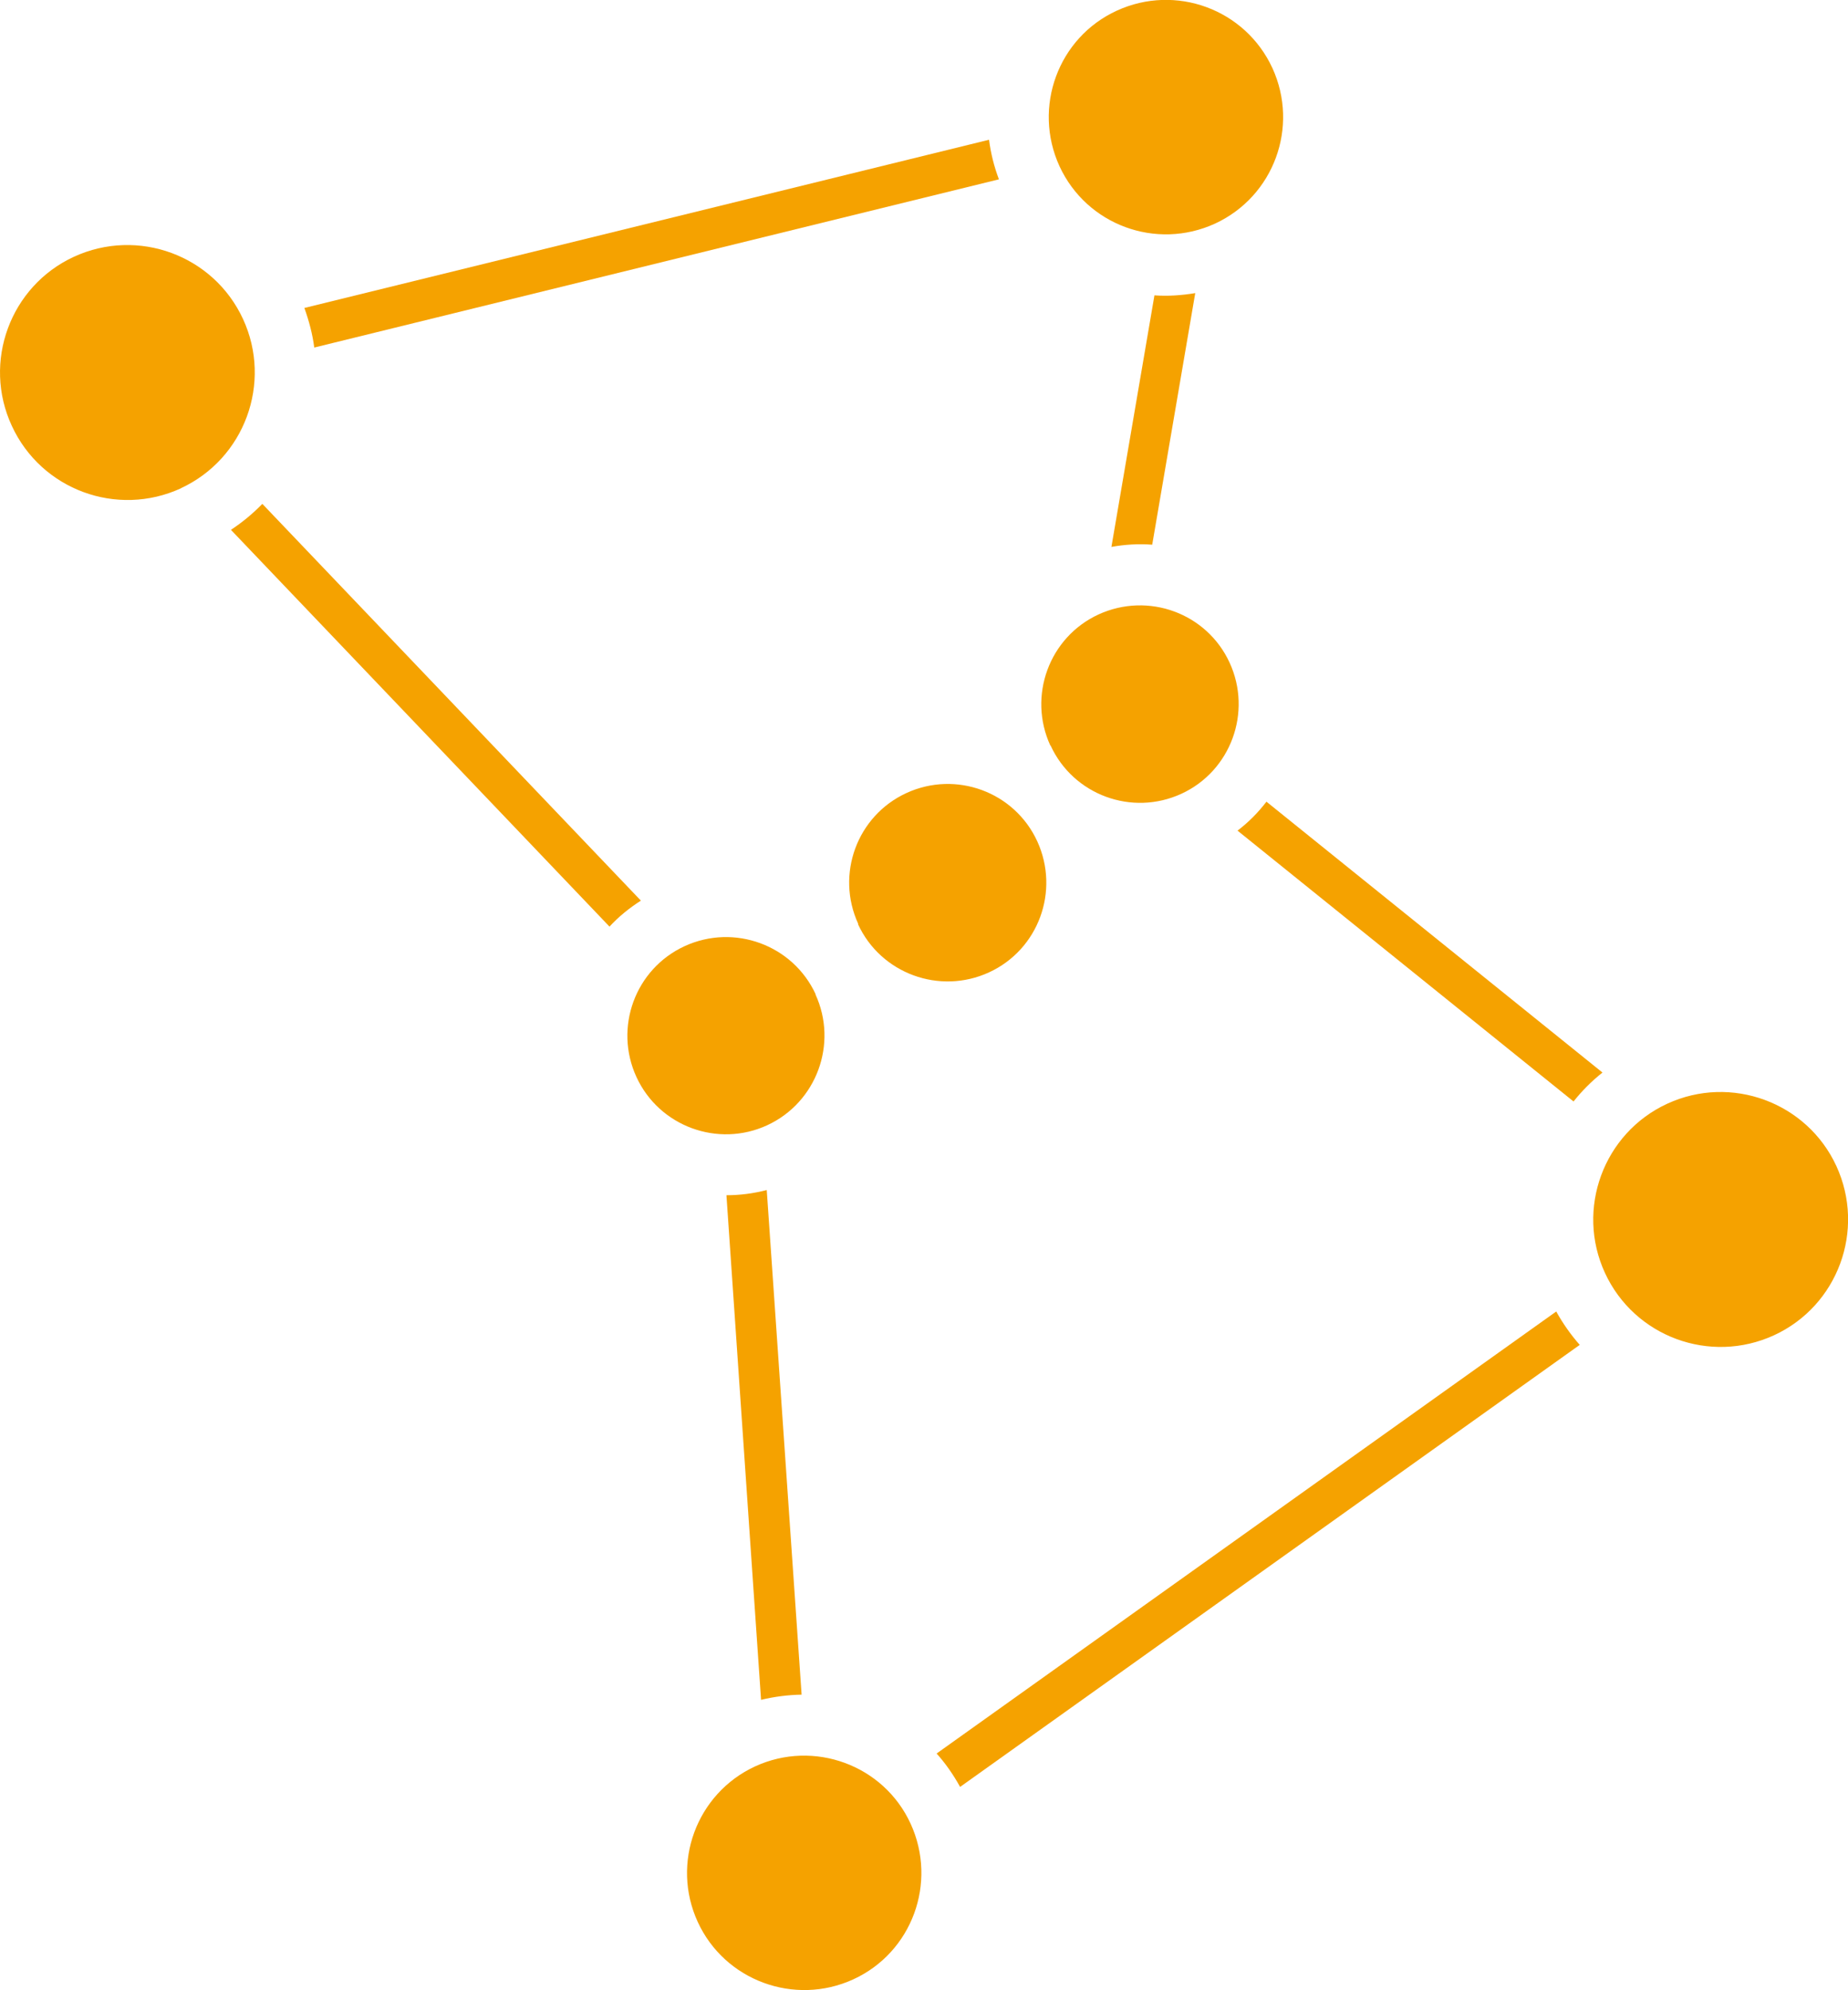
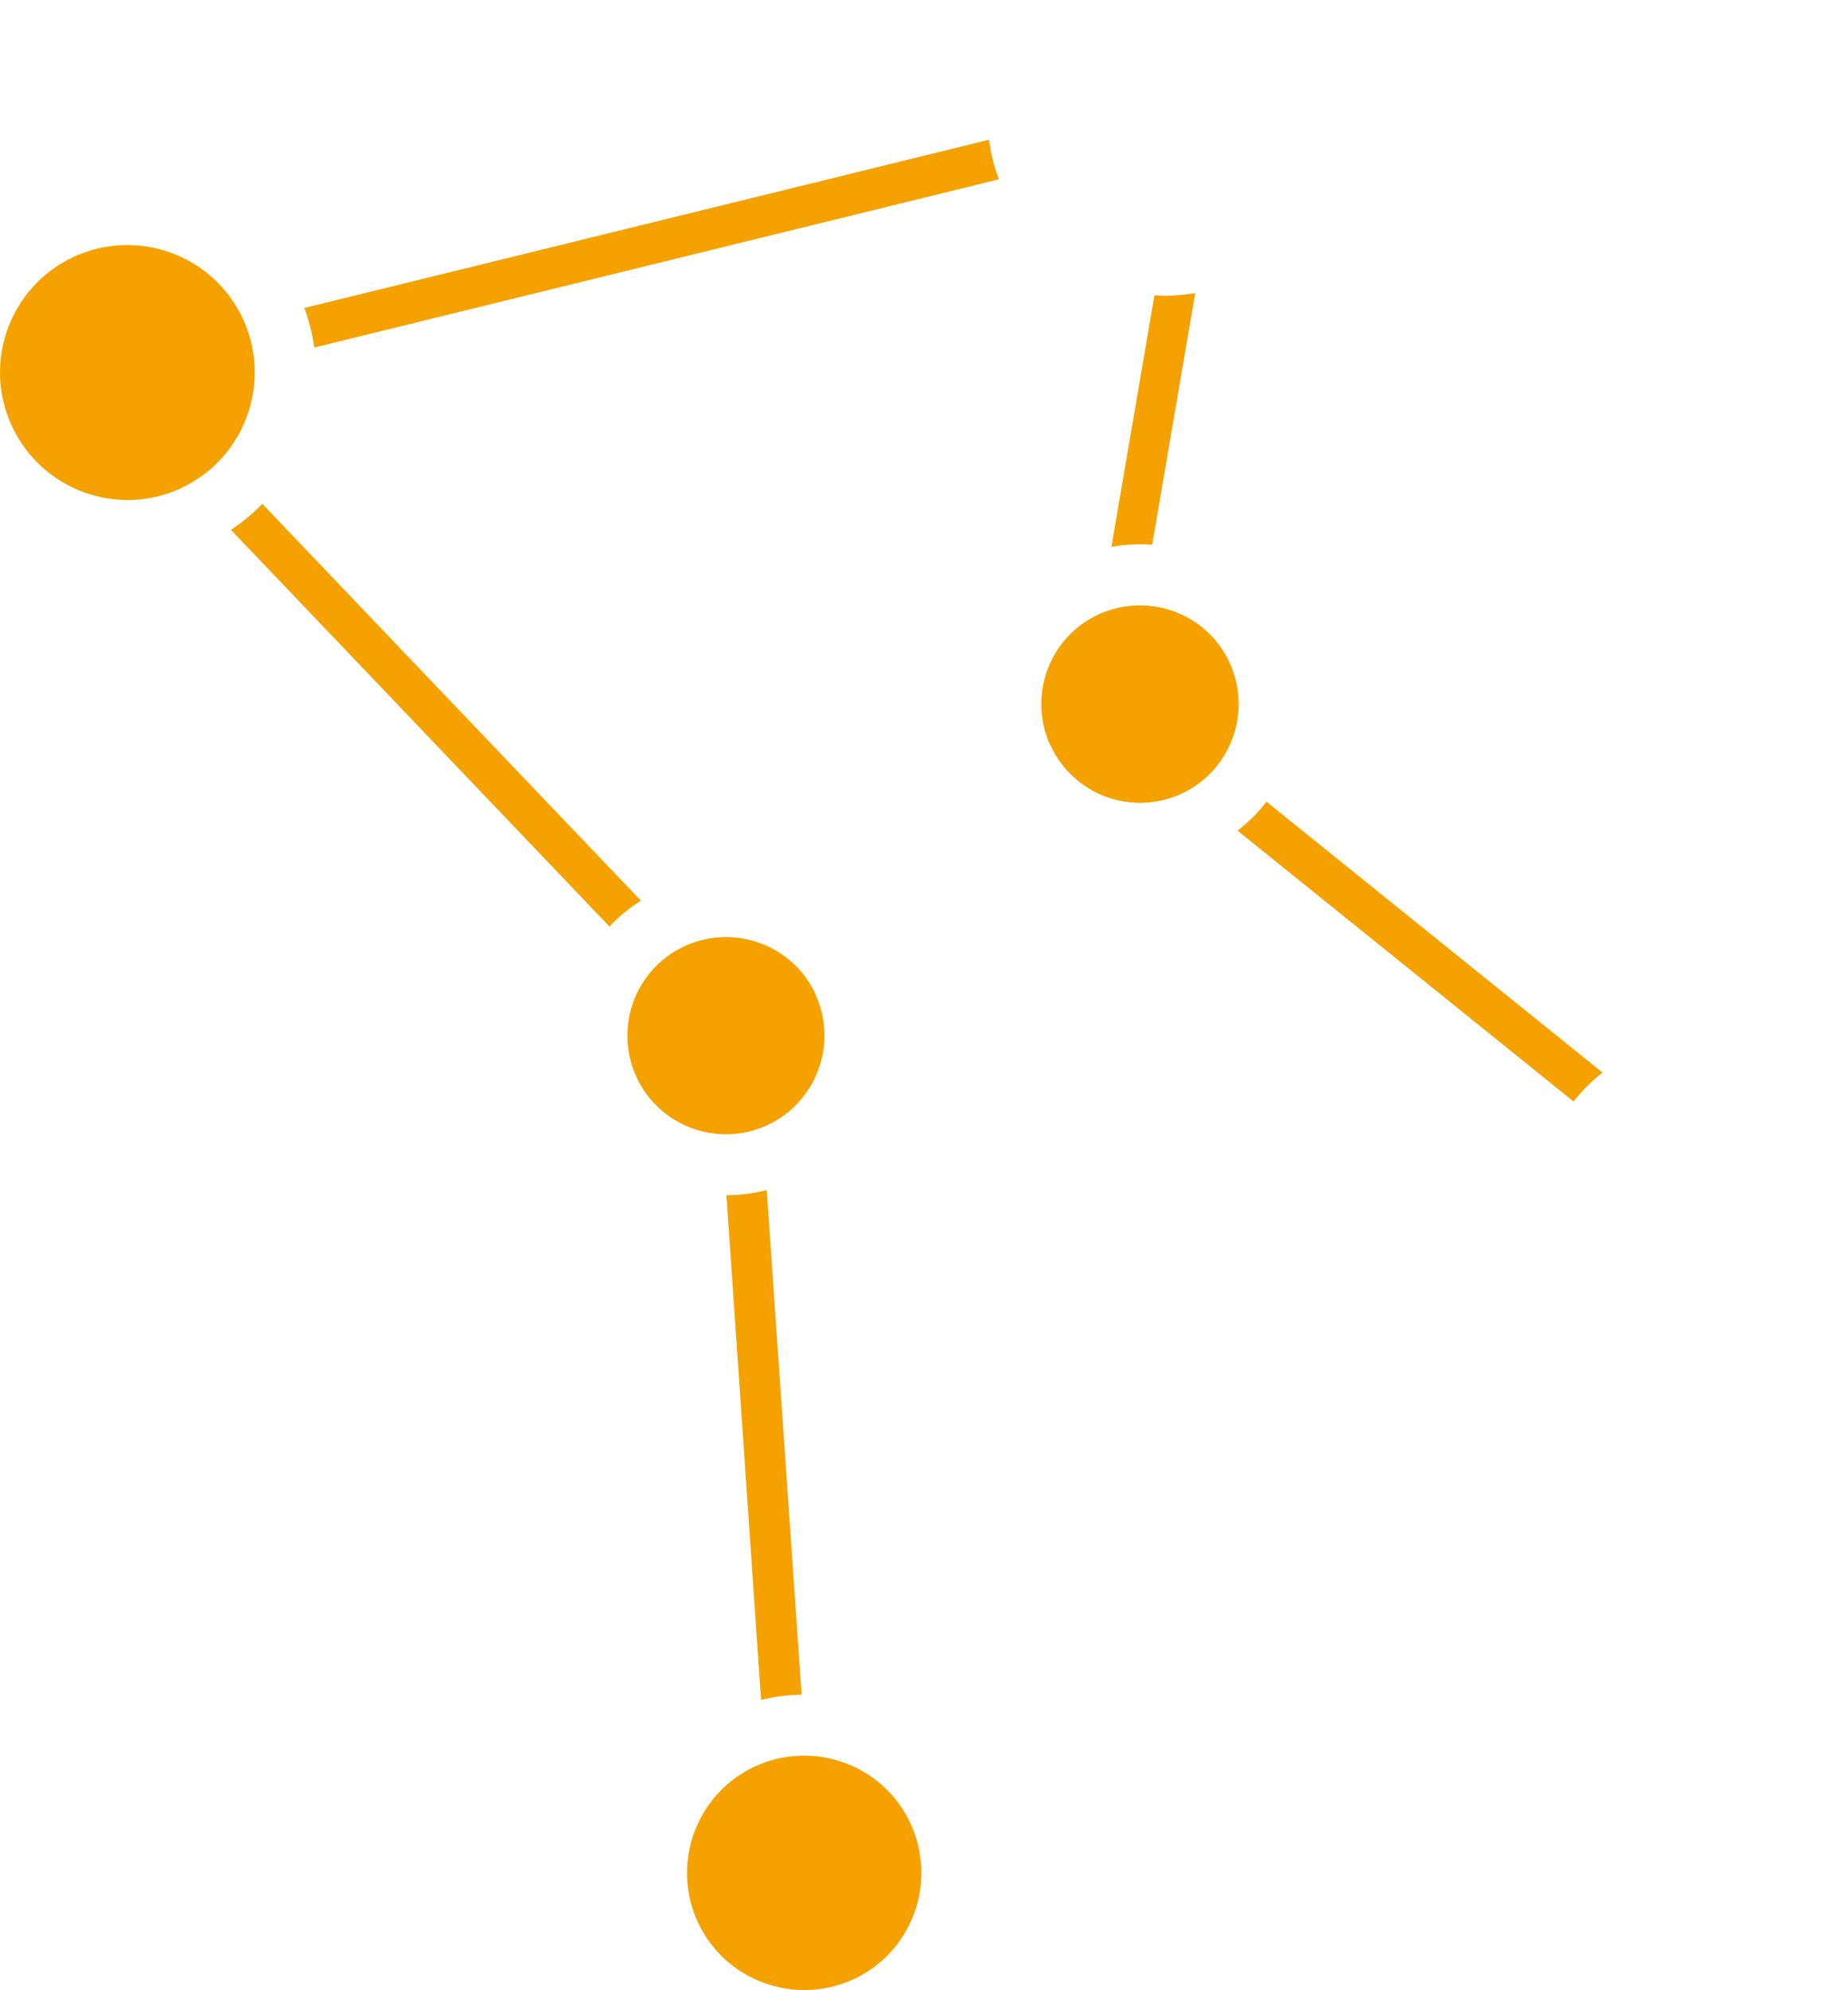
<svg xmlns="http://www.w3.org/2000/svg" id="_レイヤー_2" data-name="レイヤー 2" viewBox="0 0 74.74 80.46">
  <defs>
    <style>
      .cls-1 {
        fill: #f5a200;
      }
    </style>
  </defs>
  <g id="_レイヤー_3" data-name="レイヤー 3">
    <g>
      <path class="cls-1" d="M7.31,19.74c2.58-1.19,3.71-4.26,2.52-6.84-1.19-2.58-4.25-3.71-6.84-2.52C.41,11.57-.72,14.64.48,17.22c1.19,2.58,4.25,3.71,6.84,2.52Z" />
-       <path class="cls-1" d="M67.43,44.62c-2.58,1.19-3.71,4.26-2.52,6.84s4.25,3.71,6.84,2.52c2.58-1.19,3.71-4.25,2.52-6.84-1.19-2.58-4.26-3.71-6.84-2.52Z" />
      <path class="cls-1" d="M30.54,71.41c-2.38,1.1-3.41,3.92-2.32,6.29s3.91,3.41,6.29,2.32,3.41-3.91,2.32-6.29-3.92-3.41-6.29-2.32Z" />
      <path class="cls-1" d="M40,5.65l-27.69,6.8c.19.53.33,1.06.4,1.6l27.69-6.8c-.2-.53-.33-1.06-.4-1.6Z" />
-       <path class="cls-1" d="M37.88,70.89c.36.4.68.86.95,1.35l25.06-17.87c-.36-.41-.68-.86-.95-1.35l-25.06,17.87Z" />
-       <path class="cls-1" d="M49.14,9.04c2.38-1.1,3.41-3.91,2.32-6.29-1.1-2.38-3.91-3.41-6.29-2.32s-3.41,3.91-2.32,6.29c1.1,2.38,3.91,3.41,6.29,2.32Z" />
-       <path class="cls-1" d="M34.7,37.36c.92,2,3.3,2.87,5.3,1.95s2.87-3.29,1.95-5.3c-.92-2-3.29-2.87-5.29-1.95-2,.92-2.87,3.29-1.95,5.29Z" />
      <path class="cls-1" d="M42.49,30.14c.92,2,3.29,2.87,5.29,1.95,2-.92,2.87-3.3,1.95-5.3-.92-2-3.29-2.87-5.3-1.95-2,.92-2.87,3.3-1.95,5.3Z" />
      <path class="cls-1" d="M32.99,40.2c-.92-2-3.3-2.87-5.3-1.95-2,.92-2.87,3.29-1.95,5.29s3.3,2.87,5.29,1.95,2.87-3.29,1.95-5.29Z" />
      <path class="cls-1" d="M48.34,11.85c-.55.09-1.1.13-1.65.09l-1.74,10.17c.55-.1,1.1-.13,1.65-.09l1.74-10.17Z" />
      <path class="cls-1" d="M25.92,36.41l-15.31-16.04c-.38.39-.8.74-1.27,1.05l15.31,16.04c.37-.4.8-.75,1.27-1.05Z" />
      <path class="cls-1" d="M32.42,68.51l-1.41-20.4c-.54.14-1.09.21-1.63.21l1.4,20.4c.54-.13,1.09-.2,1.64-.21Z" />
      <path class="cls-1" d="M64.81,43.36l-13.59-10.95c-.33.43-.72.83-1.17,1.17l13.59,10.95c.34-.43.73-.82,1.17-1.17Z" />
    </g>
  </g>
</svg>